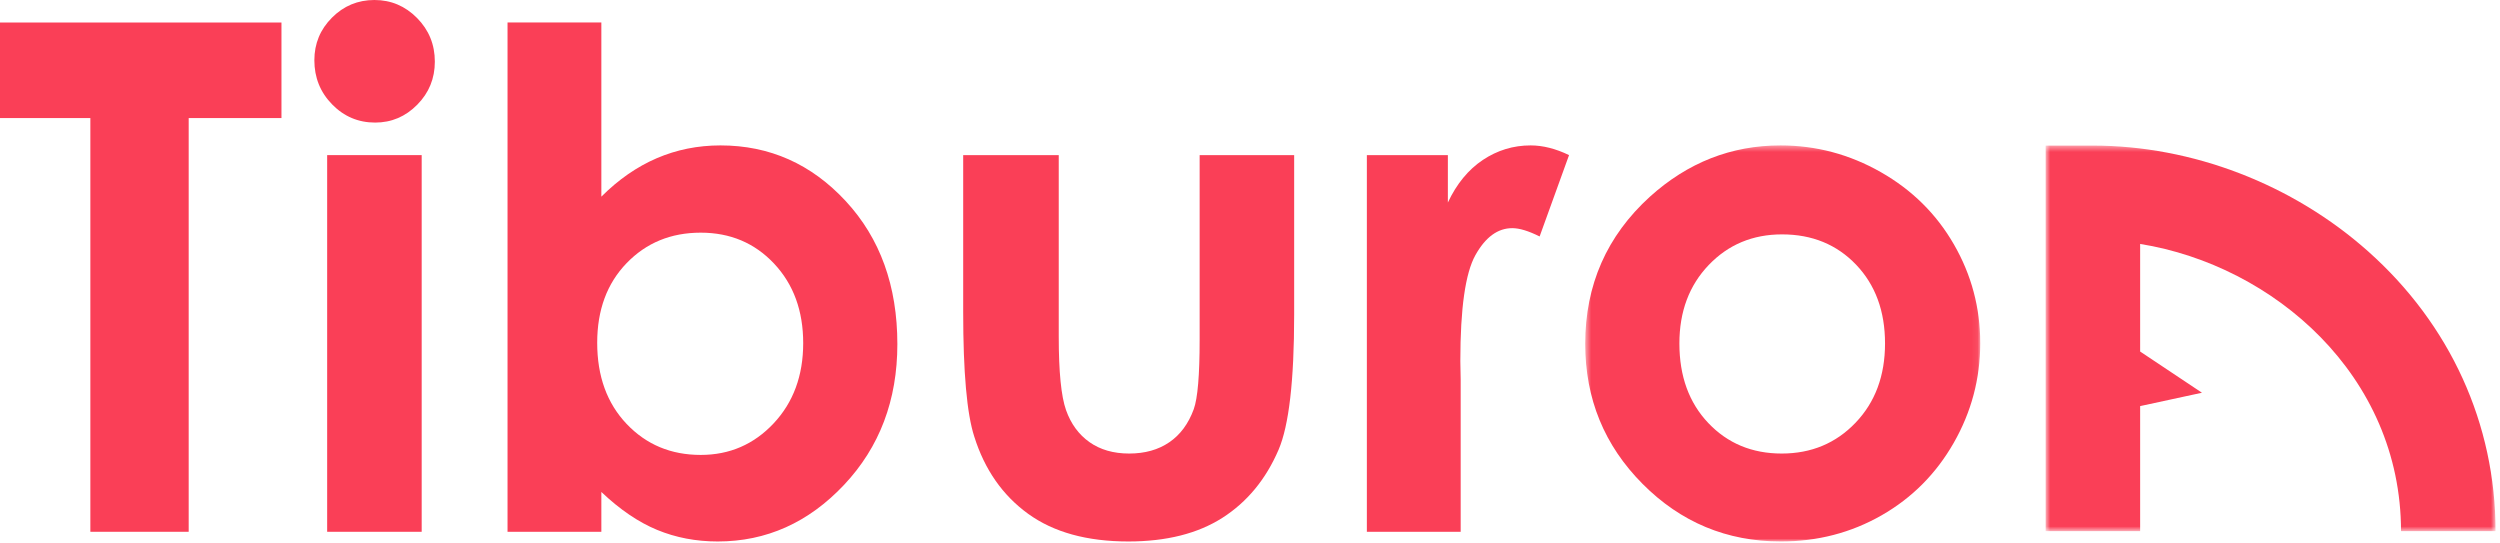
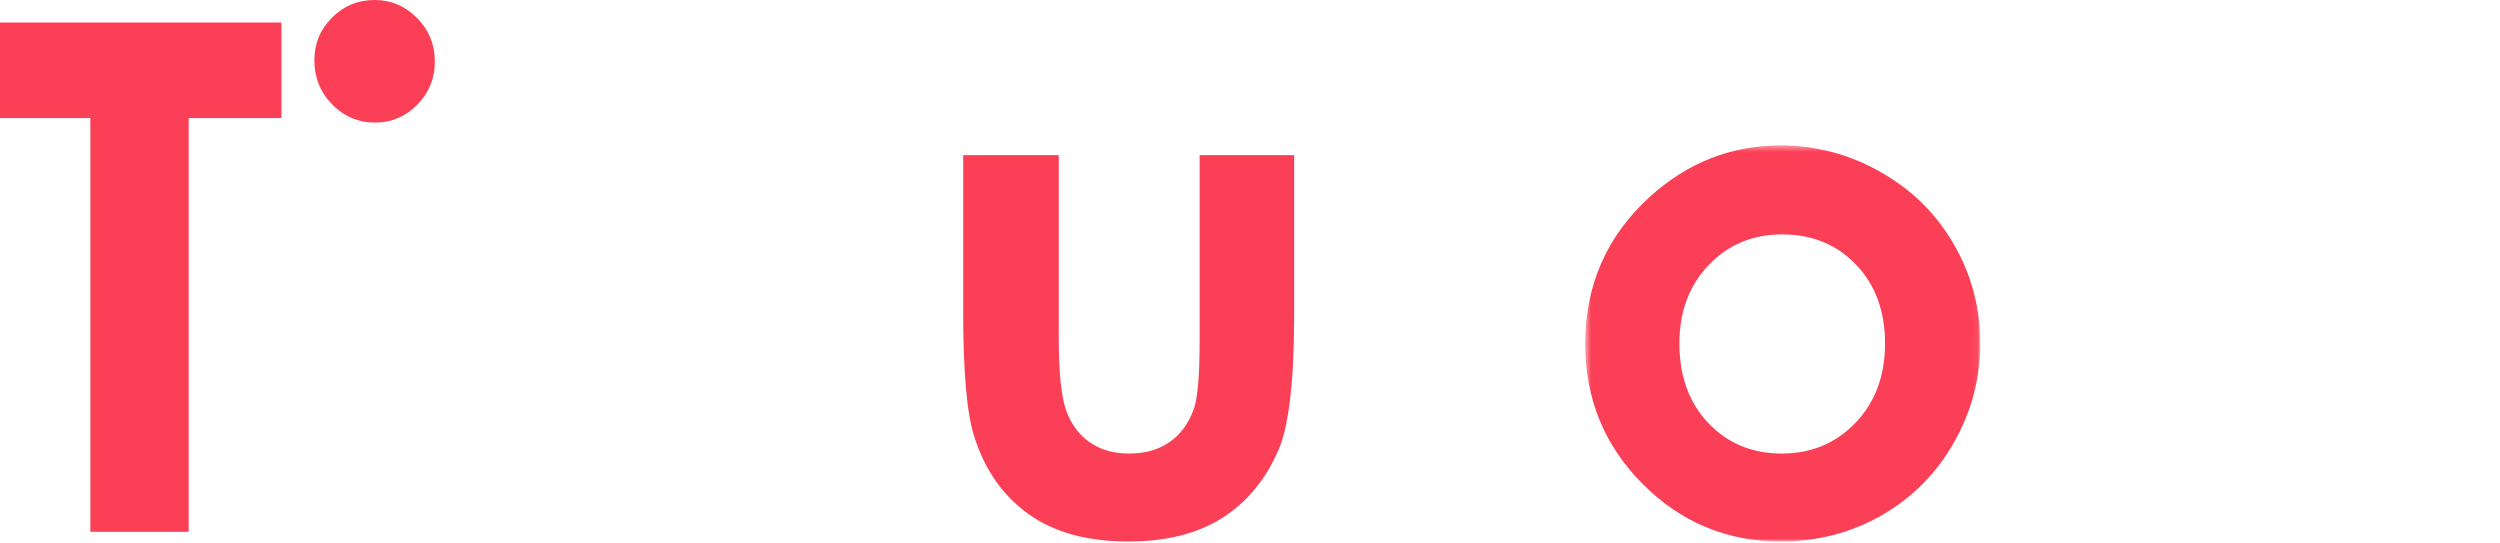
<svg xmlns="http://www.w3.org/2000/svg" xmlns:xlink="http://www.w3.org/1999/xlink" width="414px" height="90px" viewBox="0 0 414 90" version="1.1">
  <title>Tiburon logo color</title>
  <defs>
    <polygon id="path-1" points="0.512 0.412 65.928 0.412 65.928 66 0.512 66" />
-     <polygon id="path-3" points="0.755 0.44 75.261 0.44 75.261 64.291 0.755 64.291" />
-     <polygon id="path-5" points="0 89.669 413.261 89.669 413.261 -0 0 -0" />
  </defs>
  <g id="Page-1" stroke="none" stroke-width="1" fill="none" fill-rule="evenodd">
    <g id="Tiburon-logo-color">
      <path d="M62.004,0 C64.748,0 67.101,0.996 69.065,2.983 C71.027,4.97 72.009,7.38 72.009,10.206 C72.009,12.997 71.037,15.375 69.093,17.343 C67.149,19.314 64.825,20.298 62.119,20.298 C59.336,20.298 56.963,19.294 55.001,17.287 C53.038,15.281 52.058,12.843 52.058,9.977 C52.058,7.225 53.028,4.875 54.972,2.925 C56.916,0.976 59.259,0 62.004,0" id="Fill-1" fill="#FA3F57" />
      <polygon id="Fill-3" fill="#FA3F57" points="0 3.729 46.611 3.729 46.611 19.551 31.246 19.551 31.246 88.063 14.964 88.063 14.964 19.551 0 19.551" />
-       <path d="M116.039,38.529 C111.108,38.529 107.018,40.21 103.77,43.574 C100.52,46.936 98.897,51.333 98.897,56.761 C98.897,62.303 100.52,66.783 103.77,70.204 C107.018,73.625 111.108,75.336 116.039,75.336 C120.816,75.336 124.839,73.596 128.107,70.117 C131.375,66.641 133.009,62.204 133.009,56.816 C133.009,51.467 131.404,47.08 128.193,43.659 C124.983,40.24 120.931,38.529 116.039,38.529 L116.039,38.529 Z M99.584,3.725 L99.584,32.566 C102.413,29.737 105.47,27.616 108.757,26.201 C112.044,24.789 115.56,24.08 119.307,24.08 C127.448,24.08 134.365,27.157 140.061,33.31 C145.756,39.465 148.603,47.358 148.603,56.99 C148.603,66.277 145.66,74.044 139.774,80.294 C133.887,86.544 126.912,89.668 118.848,89.668 C115.255,89.668 111.911,89.028 108.814,87.748 C105.719,86.468 102.642,84.375 99.584,81.469 L99.584,88.062 L84.048,88.062 L84.048,3.725 L99.584,3.725 Z" id="Fill-5" fill="#FA3F57" />
      <path d="M159.504,25.686 L175.328,25.686 L175.328,55.728 C175.328,61.576 175.73,65.638 176.534,67.909 C177.339,70.185 178.632,71.952 180.414,73.215 C182.195,74.475 184.388,75.107 186.995,75.107 C189.599,75.107 191.812,74.485 193.632,73.242 C195.453,72.002 196.803,70.175 197.684,67.767 C198.336,65.971 198.661,62.129 198.661,56.243 L198.661,25.686 L214.313,25.686 L214.313,52.115 C214.313,63.008 213.453,70.461 211.733,74.475 C209.631,79.368 206.535,83.122 202.445,85.742 C198.355,88.357 193.157,89.668 186.851,89.668 C180.009,89.668 174.476,88.14 170.253,85.082 C166.03,82.024 163.058,77.762 161.338,72.296 C160.114,68.513 159.504,61.632 159.504,51.657 L159.504,25.686 Z" id="Fill-7" fill="#FA3F57" />
-       <path d="M226.352,25.686 L239.767,25.686 L239.767,33.54 C241.22,30.444 243.15,28.094 245.557,26.488 C247.966,24.884 250.603,24.08 253.469,24.08 C255.495,24.08 257.616,24.615 259.834,25.686 L254.961,39.157 C253.126,38.241 251.616,37.782 250.431,37.782 C248.024,37.782 245.988,39.274 244.325,42.254 C242.663,45.237 241.831,51.084 241.831,59.799 L241.888,62.837 L241.888,88.063 L226.352,88.063 L226.352,25.686 Z" id="Fill-9" fill="#FA3F57" />
      <g id="Group-13" transform="translate(262, 23.669)">
        <mask id="mask-2" fill="white">
          <use xlink:href="#path-1" />
        </mask>
        <g id="Clip-12" />
        <path d="M33.106,15.145 C28.243,15.145 24.194,16.838 20.959,20.221 C17.724,23.603 16.107,27.931 16.107,33.207 C16.107,38.635 17.705,43.028 20.902,46.392 C24.098,49.755 28.147,51.438 33.049,51.438 C37.948,51.438 42.026,49.736 45.28,46.334 C48.534,42.933 50.161,38.556 50.161,33.207 C50.161,27.854 48.562,23.508 45.366,20.162 C42.169,16.82 38.083,15.145 33.106,15.145 M32.847,0.412 C38.734,0.412 44.265,1.883 49.445,4.826 C54.623,7.769 58.666,11.763 61.57,16.808 C64.475,21.853 65.928,27.301 65.928,33.147 C65.928,39.034 64.466,44.539 61.542,49.661 C58.618,54.782 54.633,58.786 49.589,61.67 C44.544,64.556 38.982,66 32.905,66 C23.962,66 16.326,62.818 10.001,56.454 C3.675,50.091 0.512,42.36 0.512,33.262 C0.512,23.516 4.086,15.394 11.234,8.897 C17.502,3.242 24.706,0.412 32.847,0.412" id="Fill-11" fill="#FA3F57" mask="url(#mask-2)" />
      </g>
      <g id="Group-16" transform="translate(338, 23.669)">
        <mask id="mask-4" fill="white">
          <use xlink:href="#path-3" />
        </mask>
        <g id="Clip-15" />
-         <path d="M54.169,17.963 C41.661,6.827 25.047,0.44 8.582,0.44 L0.755,0.44 L0.755,64.291 L16.407,64.291 L16.407,43.581 L26.645,41.368 L16.407,34.544 L16.407,16.727 C38.498,20.285 59.608,38.502 59.608,64.291 L75.261,64.291 C75.261,46.528 67.77,30.075 54.169,17.963" id="Fill-14" fill="#FA3F57" mask="url(#mask-4)" />
      </g>
      <mask id="mask-6" fill="white">
        <use xlink:href="#path-5" />
      </mask>
      <g id="Clip-18" />
      <polygon id="Fill-17" fill="#FA3F57" mask="url(#mask-6)" points="54.178 88.064 69.83 88.064 69.83 25.687 54.178 25.687" />
    </g>
  </g>
</svg>